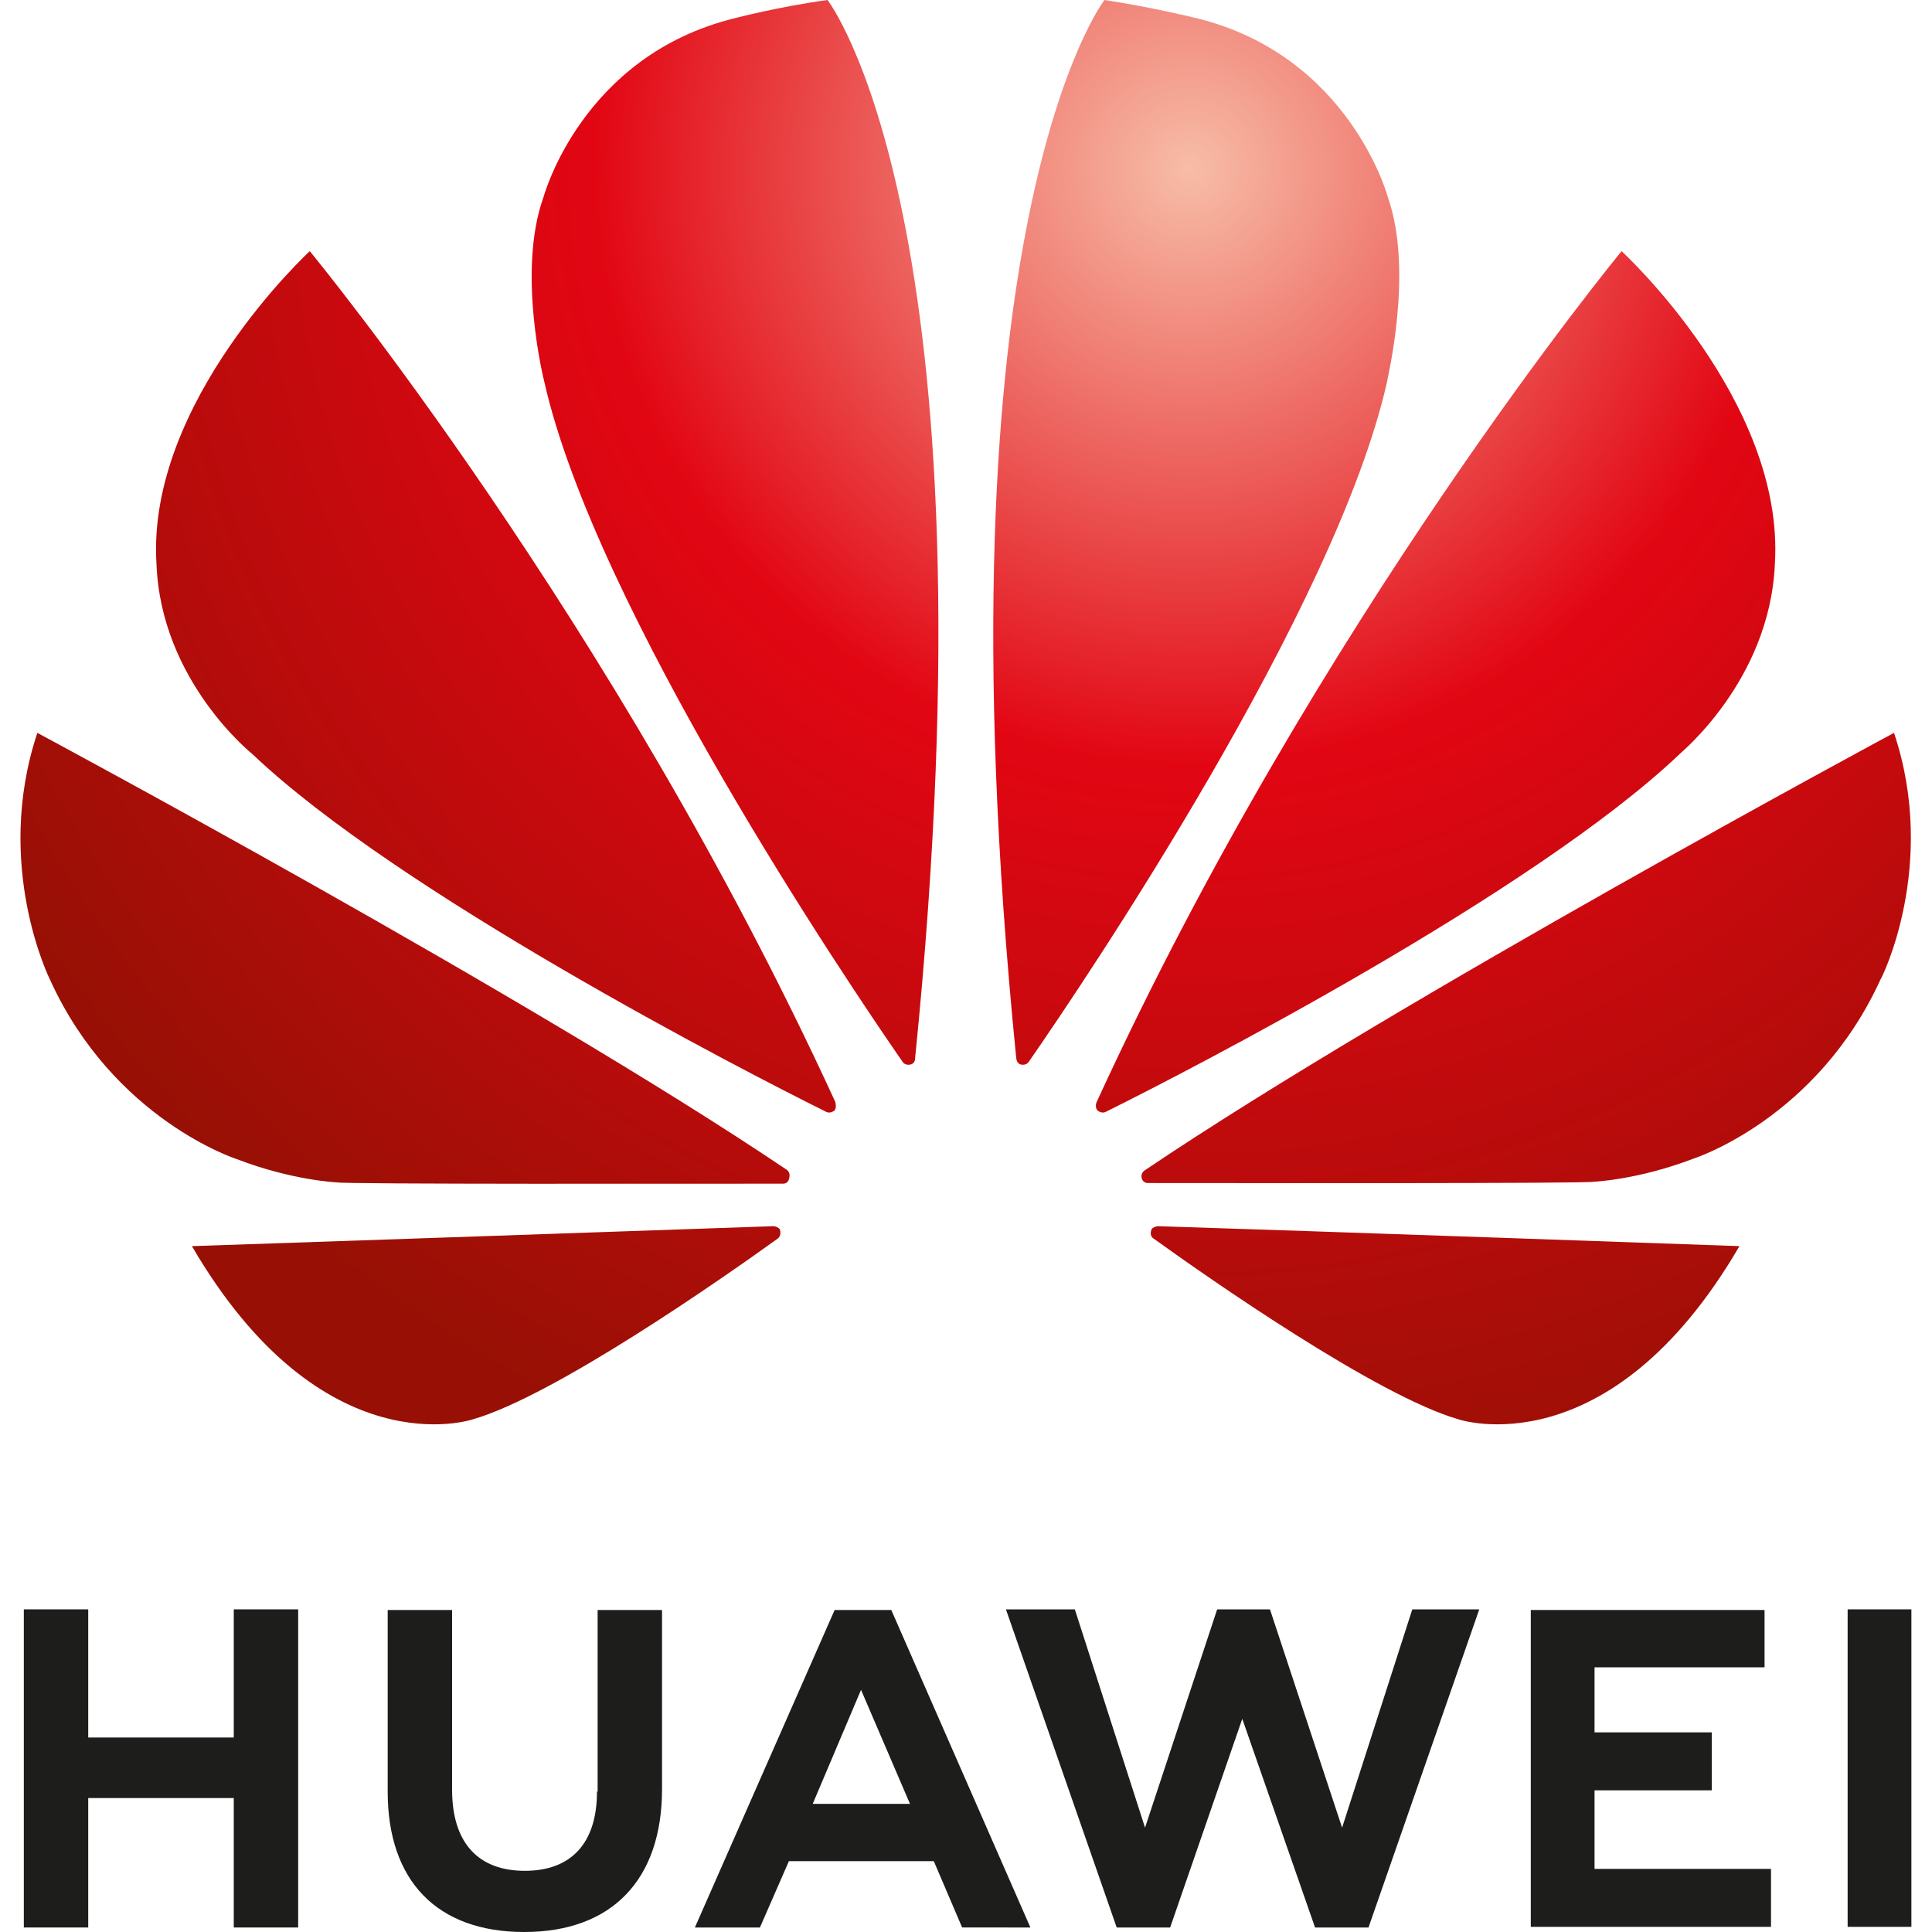
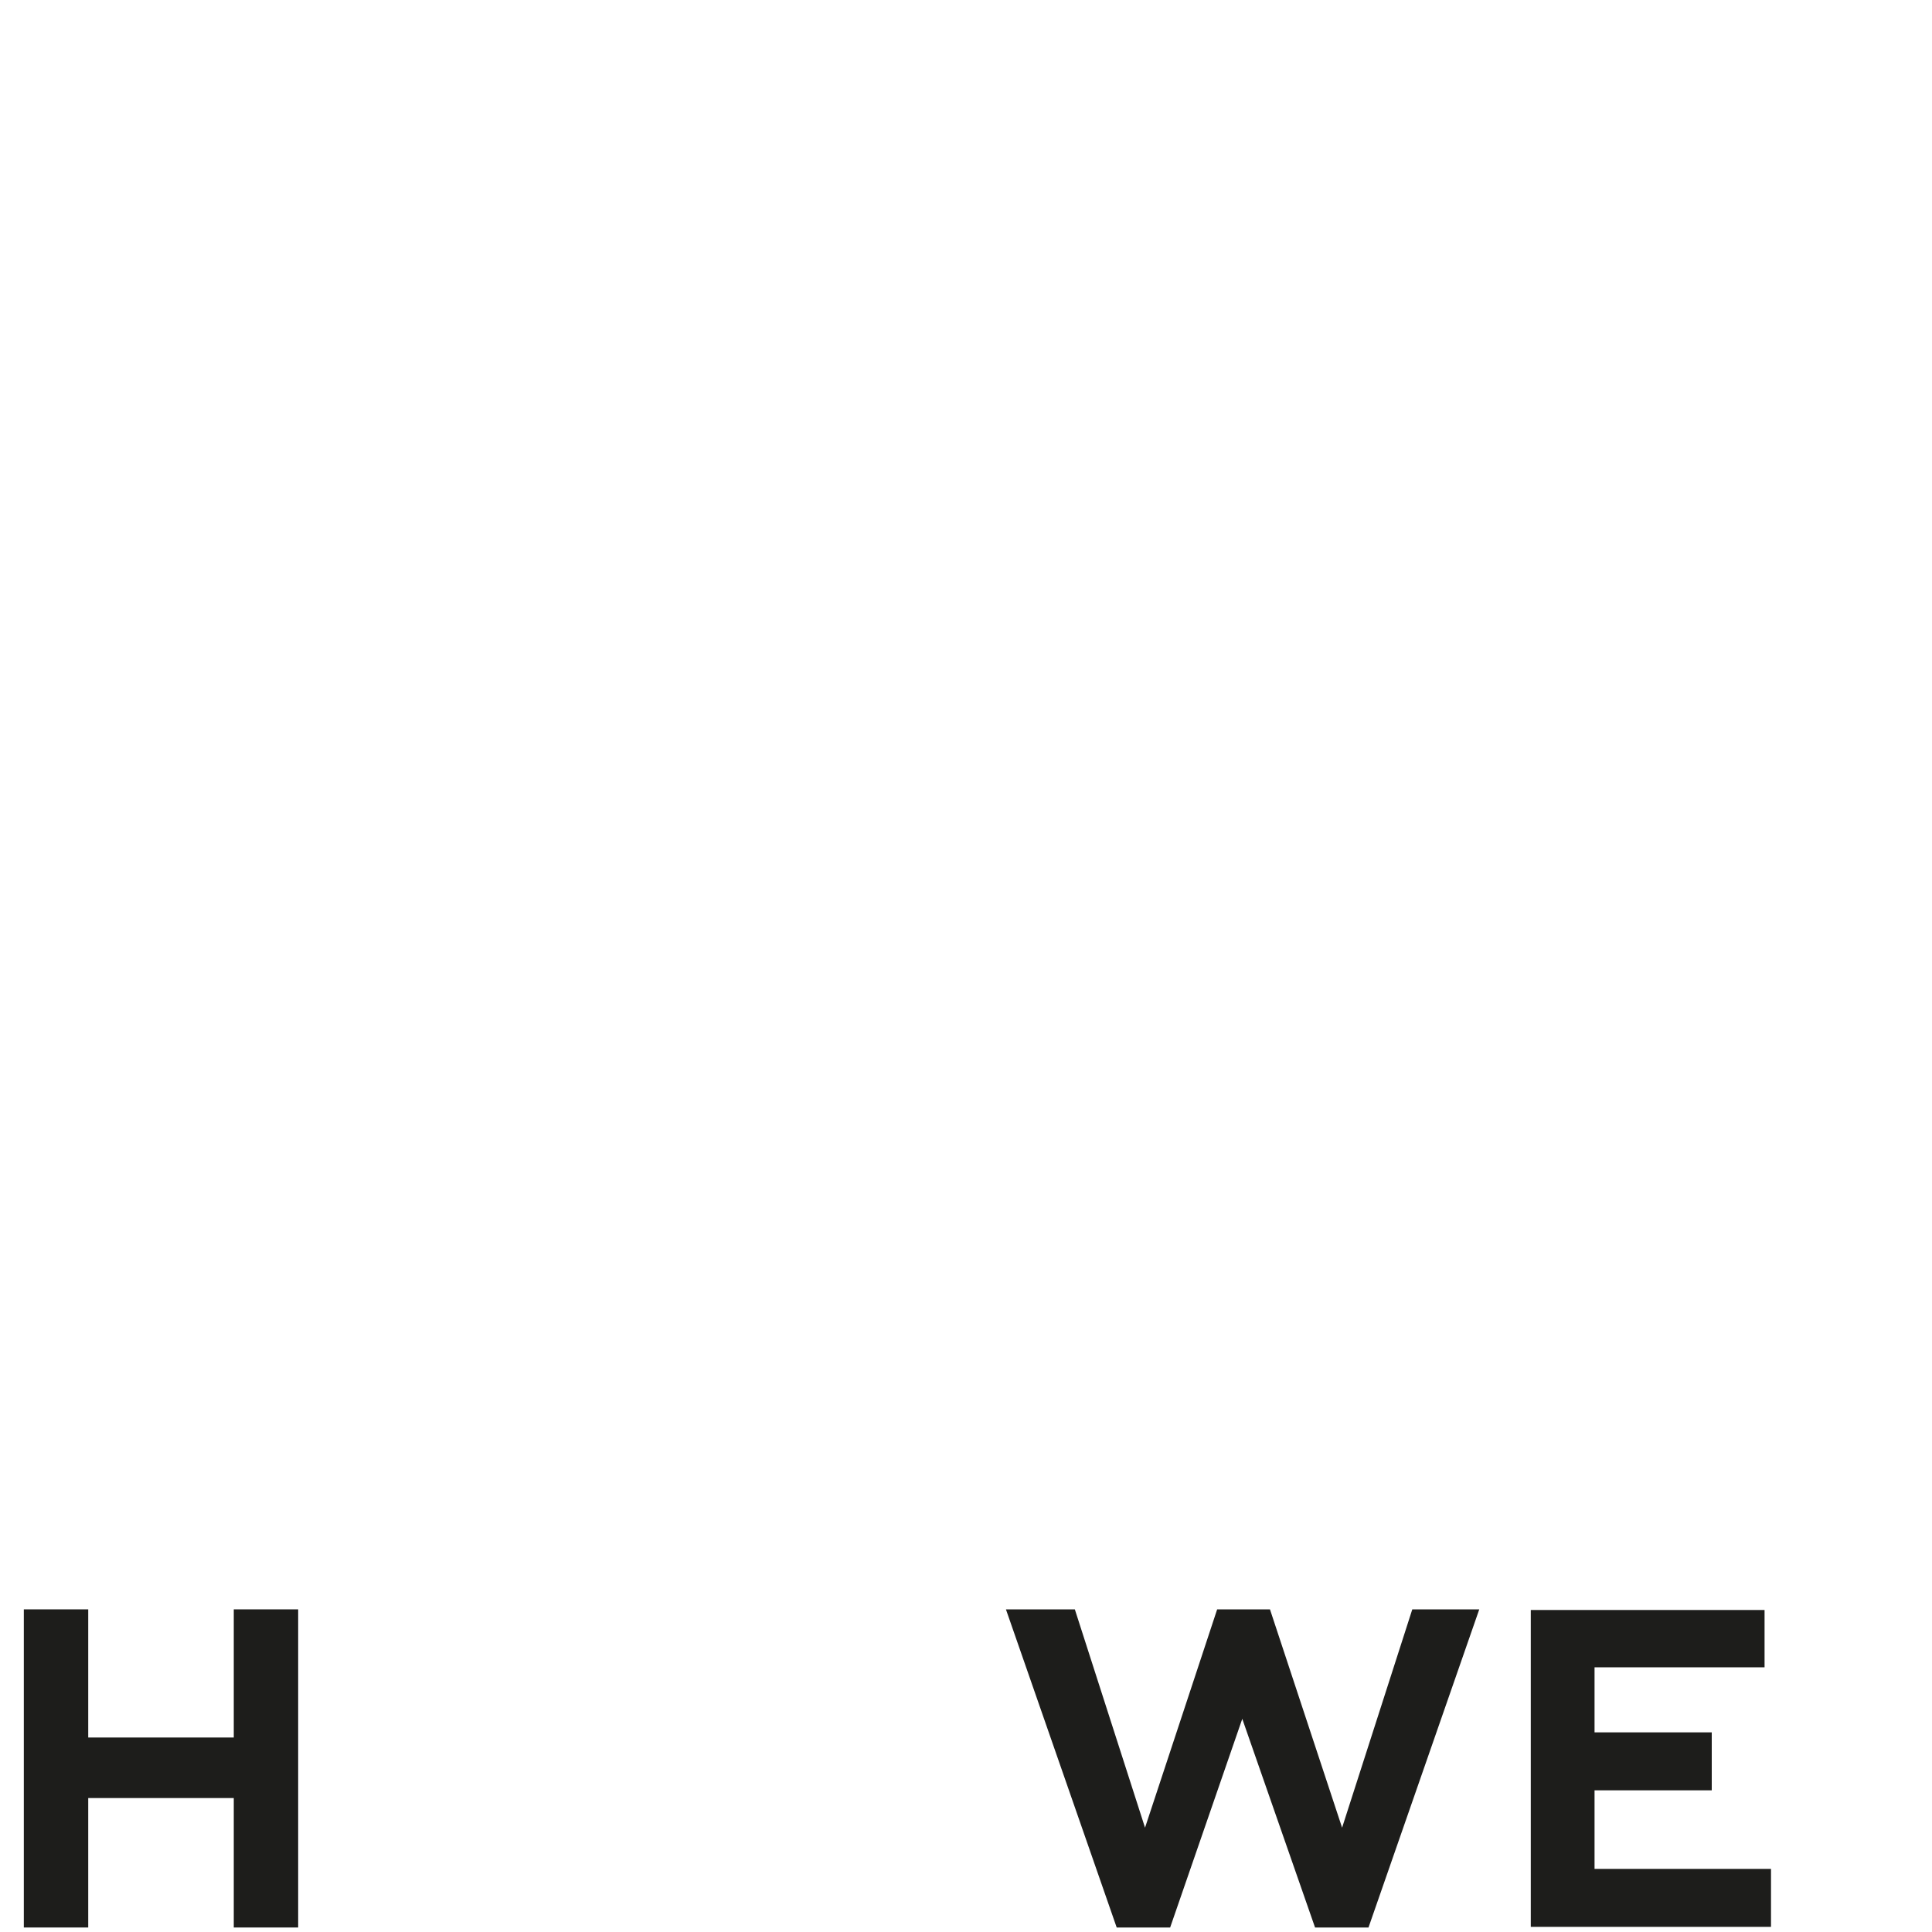
<svg xmlns="http://www.w3.org/2000/svg" version="1.1" id="Layer_1" x="0px" y="0px" viewBox="0 0 300 300" style="enable-background:new 0 0 300 300;" xml:space="preserve">
  <style type="text/css">
	.st0{fill:#1D1D1B;}
	.st1{fill:url(#SVGID_1_);}
</style>
  <g>
    <g>
      <g>
        <polygon class="st0" points="36.3,269.8 13.7,269.8 13.7,249.9 3.7,249.9 3.7,299.3 13.7,299.3 13.7,279.2 36.3,279.2      36.3,299.3 46.3,299.3 46.3,249.9 36.3,249.9    " />
-         <path class="st0" d="M92.7,278.2c0,8-4,12.3-11.2,12.3c-7.3,0-11.3-4.4-11.3-12.6V250h-10v28.2c0,13.9,7.7,21.8,21.2,21.8     c13.6,0,21.4-8.1,21.4-22.2v-27.8h-10V278.2z" />
        <polygon class="st0" points="208.4,283.8 197.2,249.9 189,249.9 177.8,283.8 166.9,249.9 156.2,249.9 173.4,299.3 181.7,299.3      192.9,266.9 204.2,299.3 212.5,299.3 229.7,249.9 219.3,249.9    " />
        <polygon class="st0" points="247.6,278 265.8,278 265.8,269 247.6,269 247.6,258.9 274,258.9 274,250 237.7,250 237.7,299.2      275,299.2 275,290.2 247.6,290.2    " />
-         <rect x="286.9" y="249.9" class="st0" width="9.9" height="49.3" />
-         <path class="st0" d="M145,289l4.4,10.3H160l-21.6-49.3h-8.8l-21.7,49.3H118l4.5-10.3H145z M133.7,262.4l7.6,17.7h-15.1     L133.7,262.4z" />
      </g>
    </g>
    <g>
      <radialGradient id="SVGID_1_" cx="184.777" cy="26.272" r="214.979" gradientUnits="userSpaceOnUse">
        <stop offset="0" style="stop-color:#F7BDA7" />
        <stop offset="0.43" style="stop-color:#E20613" />
        <stop offset="1" style="stop-color:#981005" />
      </radialGradient>
-       <path class="st1" d="M275.6,87.6c1.6-25.3-23.8-48.6-23.8-48.6s-47.1,57.1-81.5,132.1c-0.2,0.4-0.2,1.1,0.2,1.4    c0.3,0.2,0.8,0.4,1.3,0.1c12.9-6.4,66.4-34,89-55.5C260.7,117.1,274.8,105.8,275.6,87.6z M215.5,30.6c0,0-5.9-22-29.8-27.8    c0,0-6.9-1.7-14.2-2.8c0,0-26.7,34.4-13.7,164.3c0.1,0.7,0.4,0.9,0.7,1c0.5,0.1,1,0,1.3-0.5c8.6-12.4,47.7-70.3,55.6-105.6    C215.3,59.2,219.6,42.2,215.5,30.6z M178.8,190.9c-0.1,0.3-0.3,1,0.3,1.4c8.6,6.2,34.8,24.5,47.4,28.1c0,0,23.3,7.9,43.6-26.9    c0,0-67.8-2.4-90.3-3.1C179.5,190.4,179,190.6,178.8,190.9z M294.1,113.8c0,0-76.7,41.2-116.3,67.9c-0.3,0.2-0.7,0.6-0.5,1.3    c0.1,0.4,0.5,0.7,0.9,0.7c14.2,0,67.9,0.1,69.3-0.2c0,0,6.9-0.3,15.5-3.6c0,0,19.1-6.1,29-27.8C292.1,152.1,301,134.4,294.1,113.8    z M122.1,181.6C82.5,154.9,5.8,113.8,5.8,113.8c-6.9,20.7,2,38.4,2,38.4c9.9,21.7,29,27.8,29,27.8c8.6,3.3,15.5,3.6,15.5,3.6    c1.4,0.3,55.1,0.2,69.3,0.2c0.5,0,0.8-0.3,0.9-0.7C122.8,182.2,122.4,181.8,122.1,181.6z M120.1,190.4    c-22.5,0.8-90.3,3.1-90.3,3.1c20.3,34.8,43.6,26.9,43.6,26.9c12.6-3.6,38.8-21.9,47.4-28.1c0.5-0.4,0.4-1.1,0.3-1.4    C120.9,190.6,120.4,190.4,120.1,190.4z M114.2,2.8C90.3,8.6,84.4,30.6,84.4,30.6c-4.2,11.6,0.1,28.6,0.1,28.6    c7.9,35.2,47,93.2,55.6,105.6c0.3,0.5,0.8,0.6,1.3,0.5c0.3-0.1,0.7-0.3,0.7-1C155.2,34.4,128.5,0,128.5,0    C121.1,1,114.2,2.8,114.2,2.8z M48.1,39c0,0-25.4,23.4-23.8,48.6c0.7,18.2,14.9,29.5,14.9,29.5c22.6,21.5,76.1,49.1,89,55.5    c0.5,0.3,1,0.1,1.3-0.1c0.4-0.3,0.3-1,0.2-1.4C95.3,96.1,48.1,39,48.1,39z" />
    </g>
  </g>
</svg>